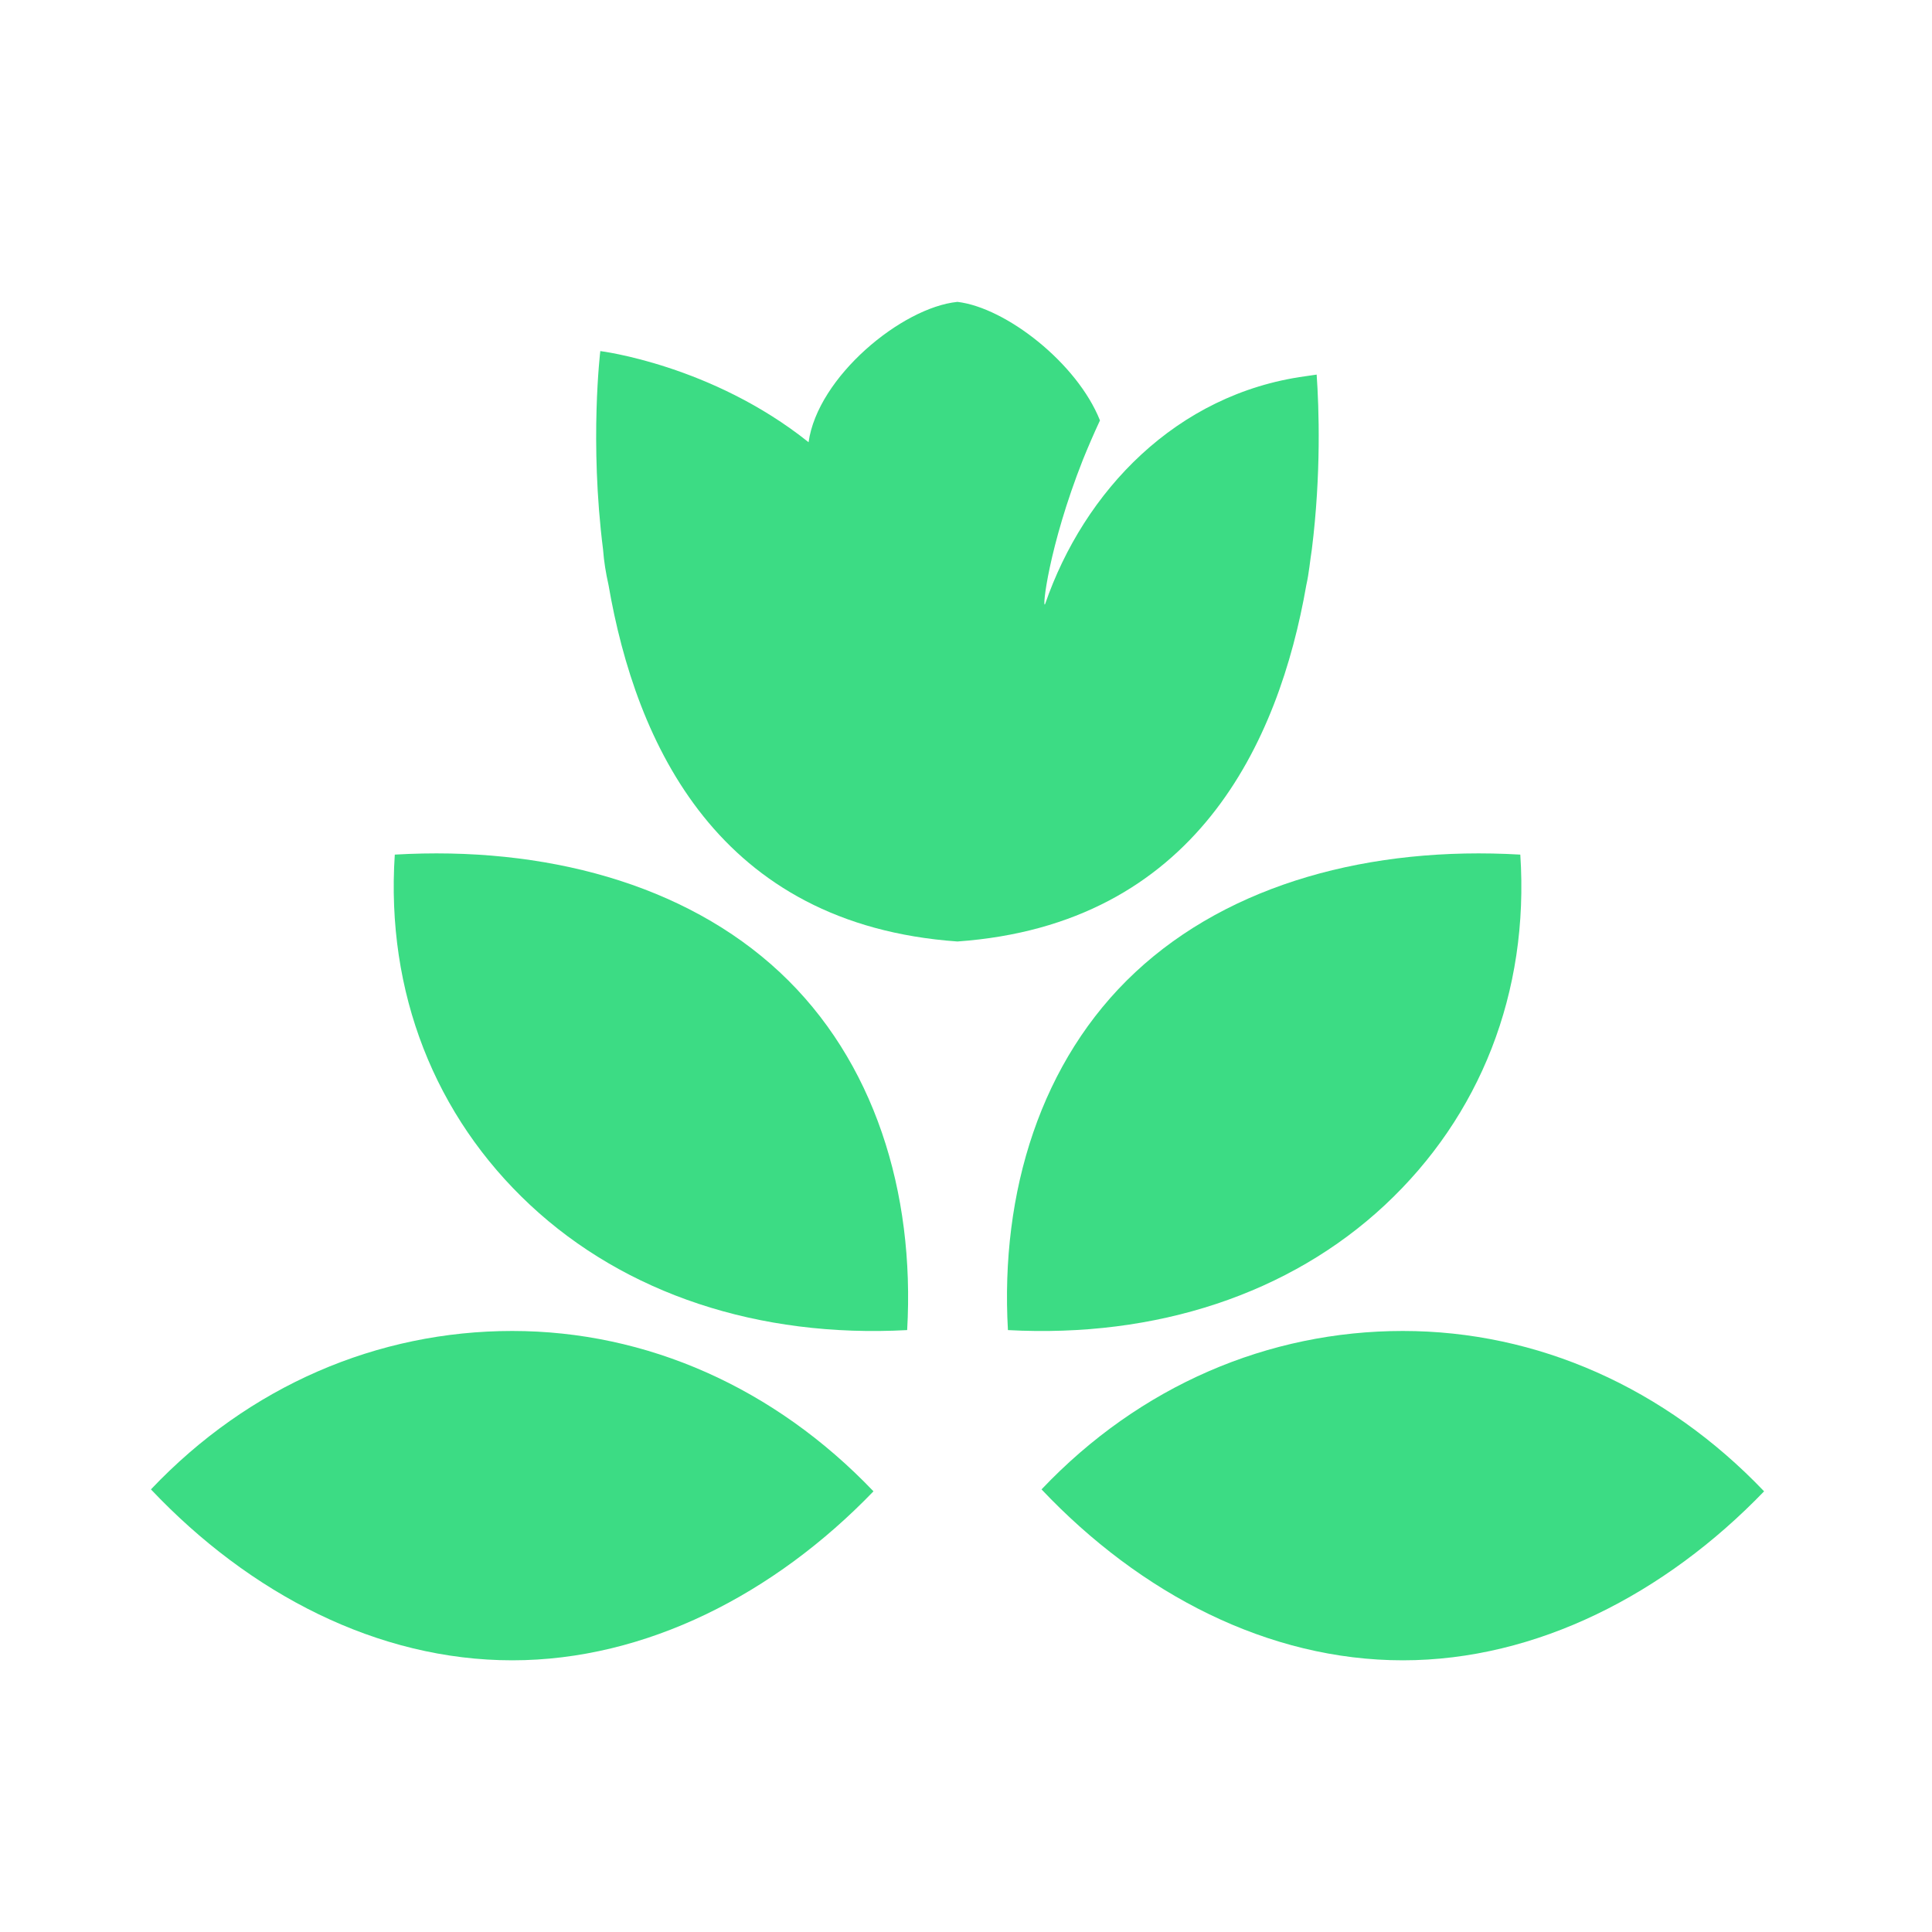
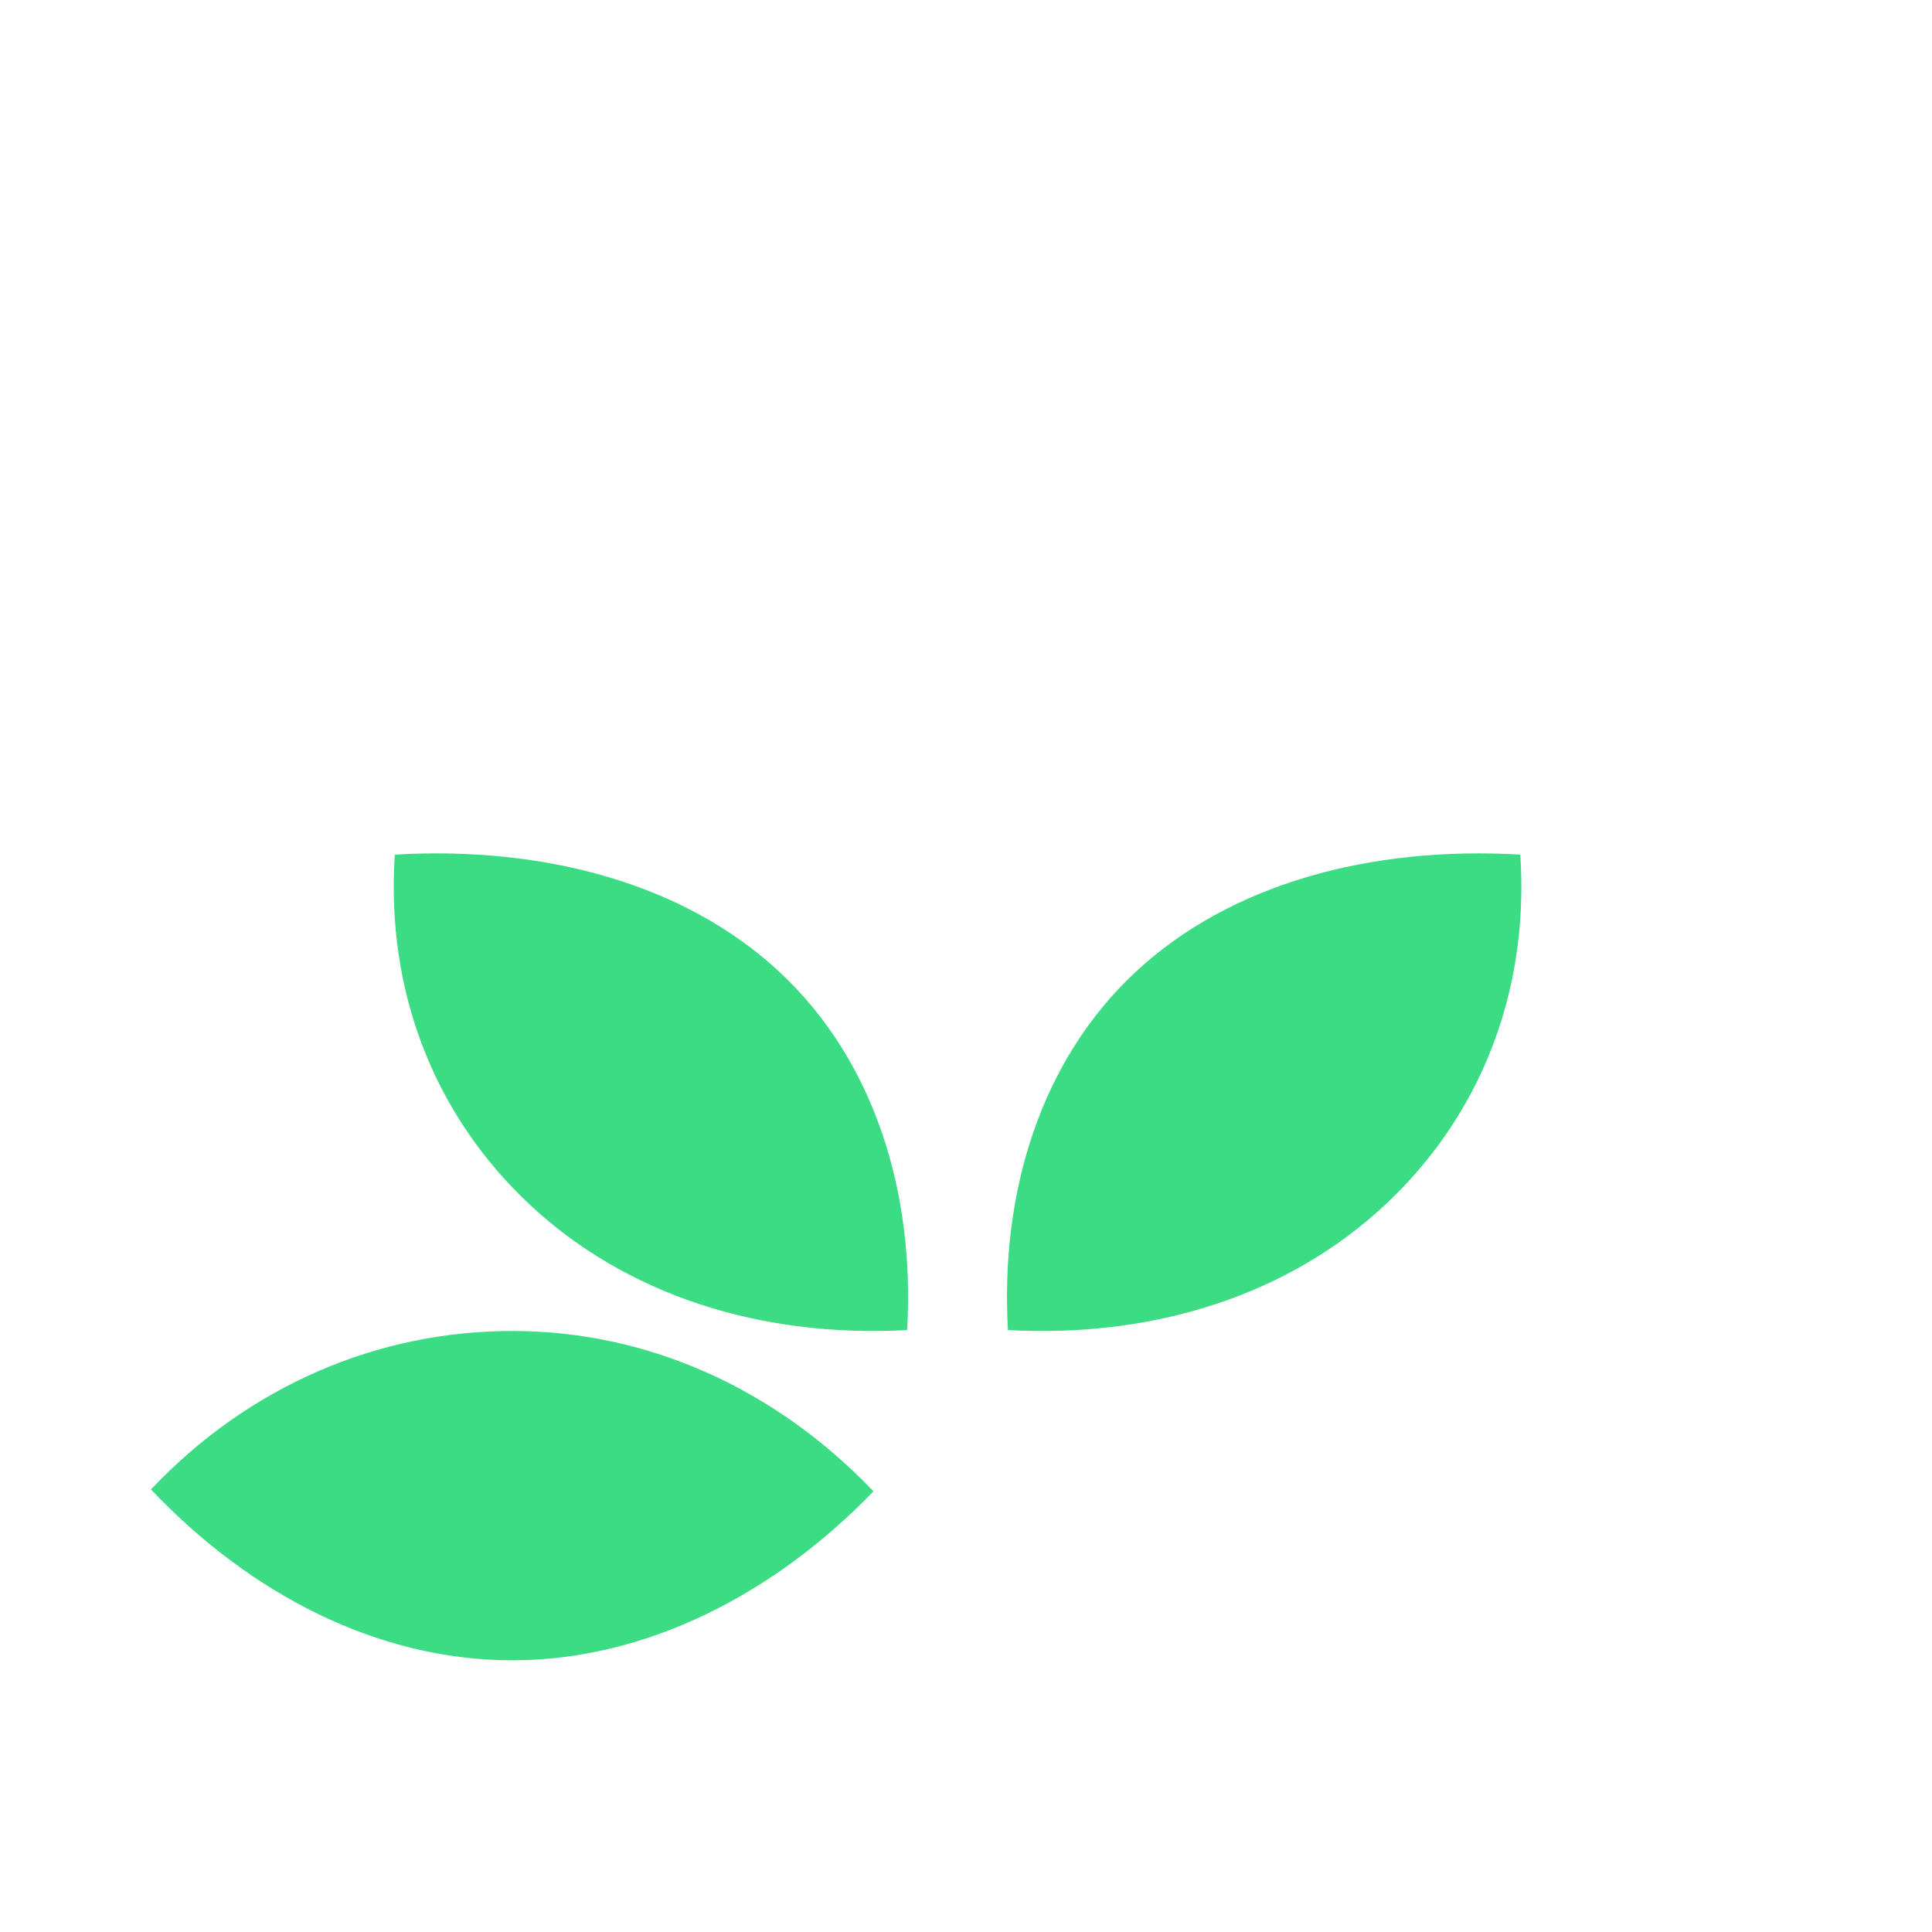
<svg xmlns="http://www.w3.org/2000/svg" width="64" height="64" viewBox="0 0 64 64" fill="none">
  <path d="M5 49.338C8.279 52.805 12.516 55 16.968 55C21.396 55 25.656 52.805 28.935 49.402C25.656 45.967 21.42 44.09 16.968 44.09C12.516 44.09 8.255 45.903 5 49.338Z" fill="#3CDC84" />
-   <path d="M34.502 49.338C37.782 52.805 42.018 55 46.47 55C50.898 55 55.159 52.805 58.438 49.402C55.159 45.967 50.922 44.09 46.47 44.09C42.018 44.09 37.758 45.903 34.502 49.338Z" fill="#3CDC84" />
  <path d="M50.362 28.31C45.416 28.022 40.758 29.266 37.61 32.205C34.479 35.127 33.129 39.49 33.389 44.061C38.31 44.326 42.728 42.857 45.876 39.919C49.024 36.981 50.663 32.887 50.362 28.31Z" fill="#3CDC84" />
  <path d="M13.078 28.31C18.023 28.022 22.681 29.266 25.83 32.205C28.961 35.127 30.311 39.49 30.051 44.061C25.129 44.326 20.712 42.857 17.564 39.919C14.416 36.981 12.777 32.887 13.078 28.31Z" fill="#3CDC84" />
-   <path d="M43.616 12.409C43.491 12.427 43.365 12.446 43.238 12.464C38.967 13.049 35.91 16.269 34.621 20.009C34.511 20.236 34.731 18.122 35.873 15.228C36.042 14.811 36.229 14.376 36.438 13.927C35.682 12.027 33.321 10.189 31.716 10C29.871 10.187 27.087 12.485 26.785 14.649C23.577 12.084 19.886 11.63 19.886 11.63C19.886 11.63 19.523 14.622 19.977 18.203C20.007 18.603 20.068 18.977 20.158 19.378C21.066 24.642 23.789 30.627 31.716 31.188C39.613 30.627 42.366 24.588 43.274 19.378C43.365 18.977 43.395 18.577 43.456 18.203C43.769 15.694 43.693 13.517 43.616 12.409Z" fill="#3CDC84" />
</svg>